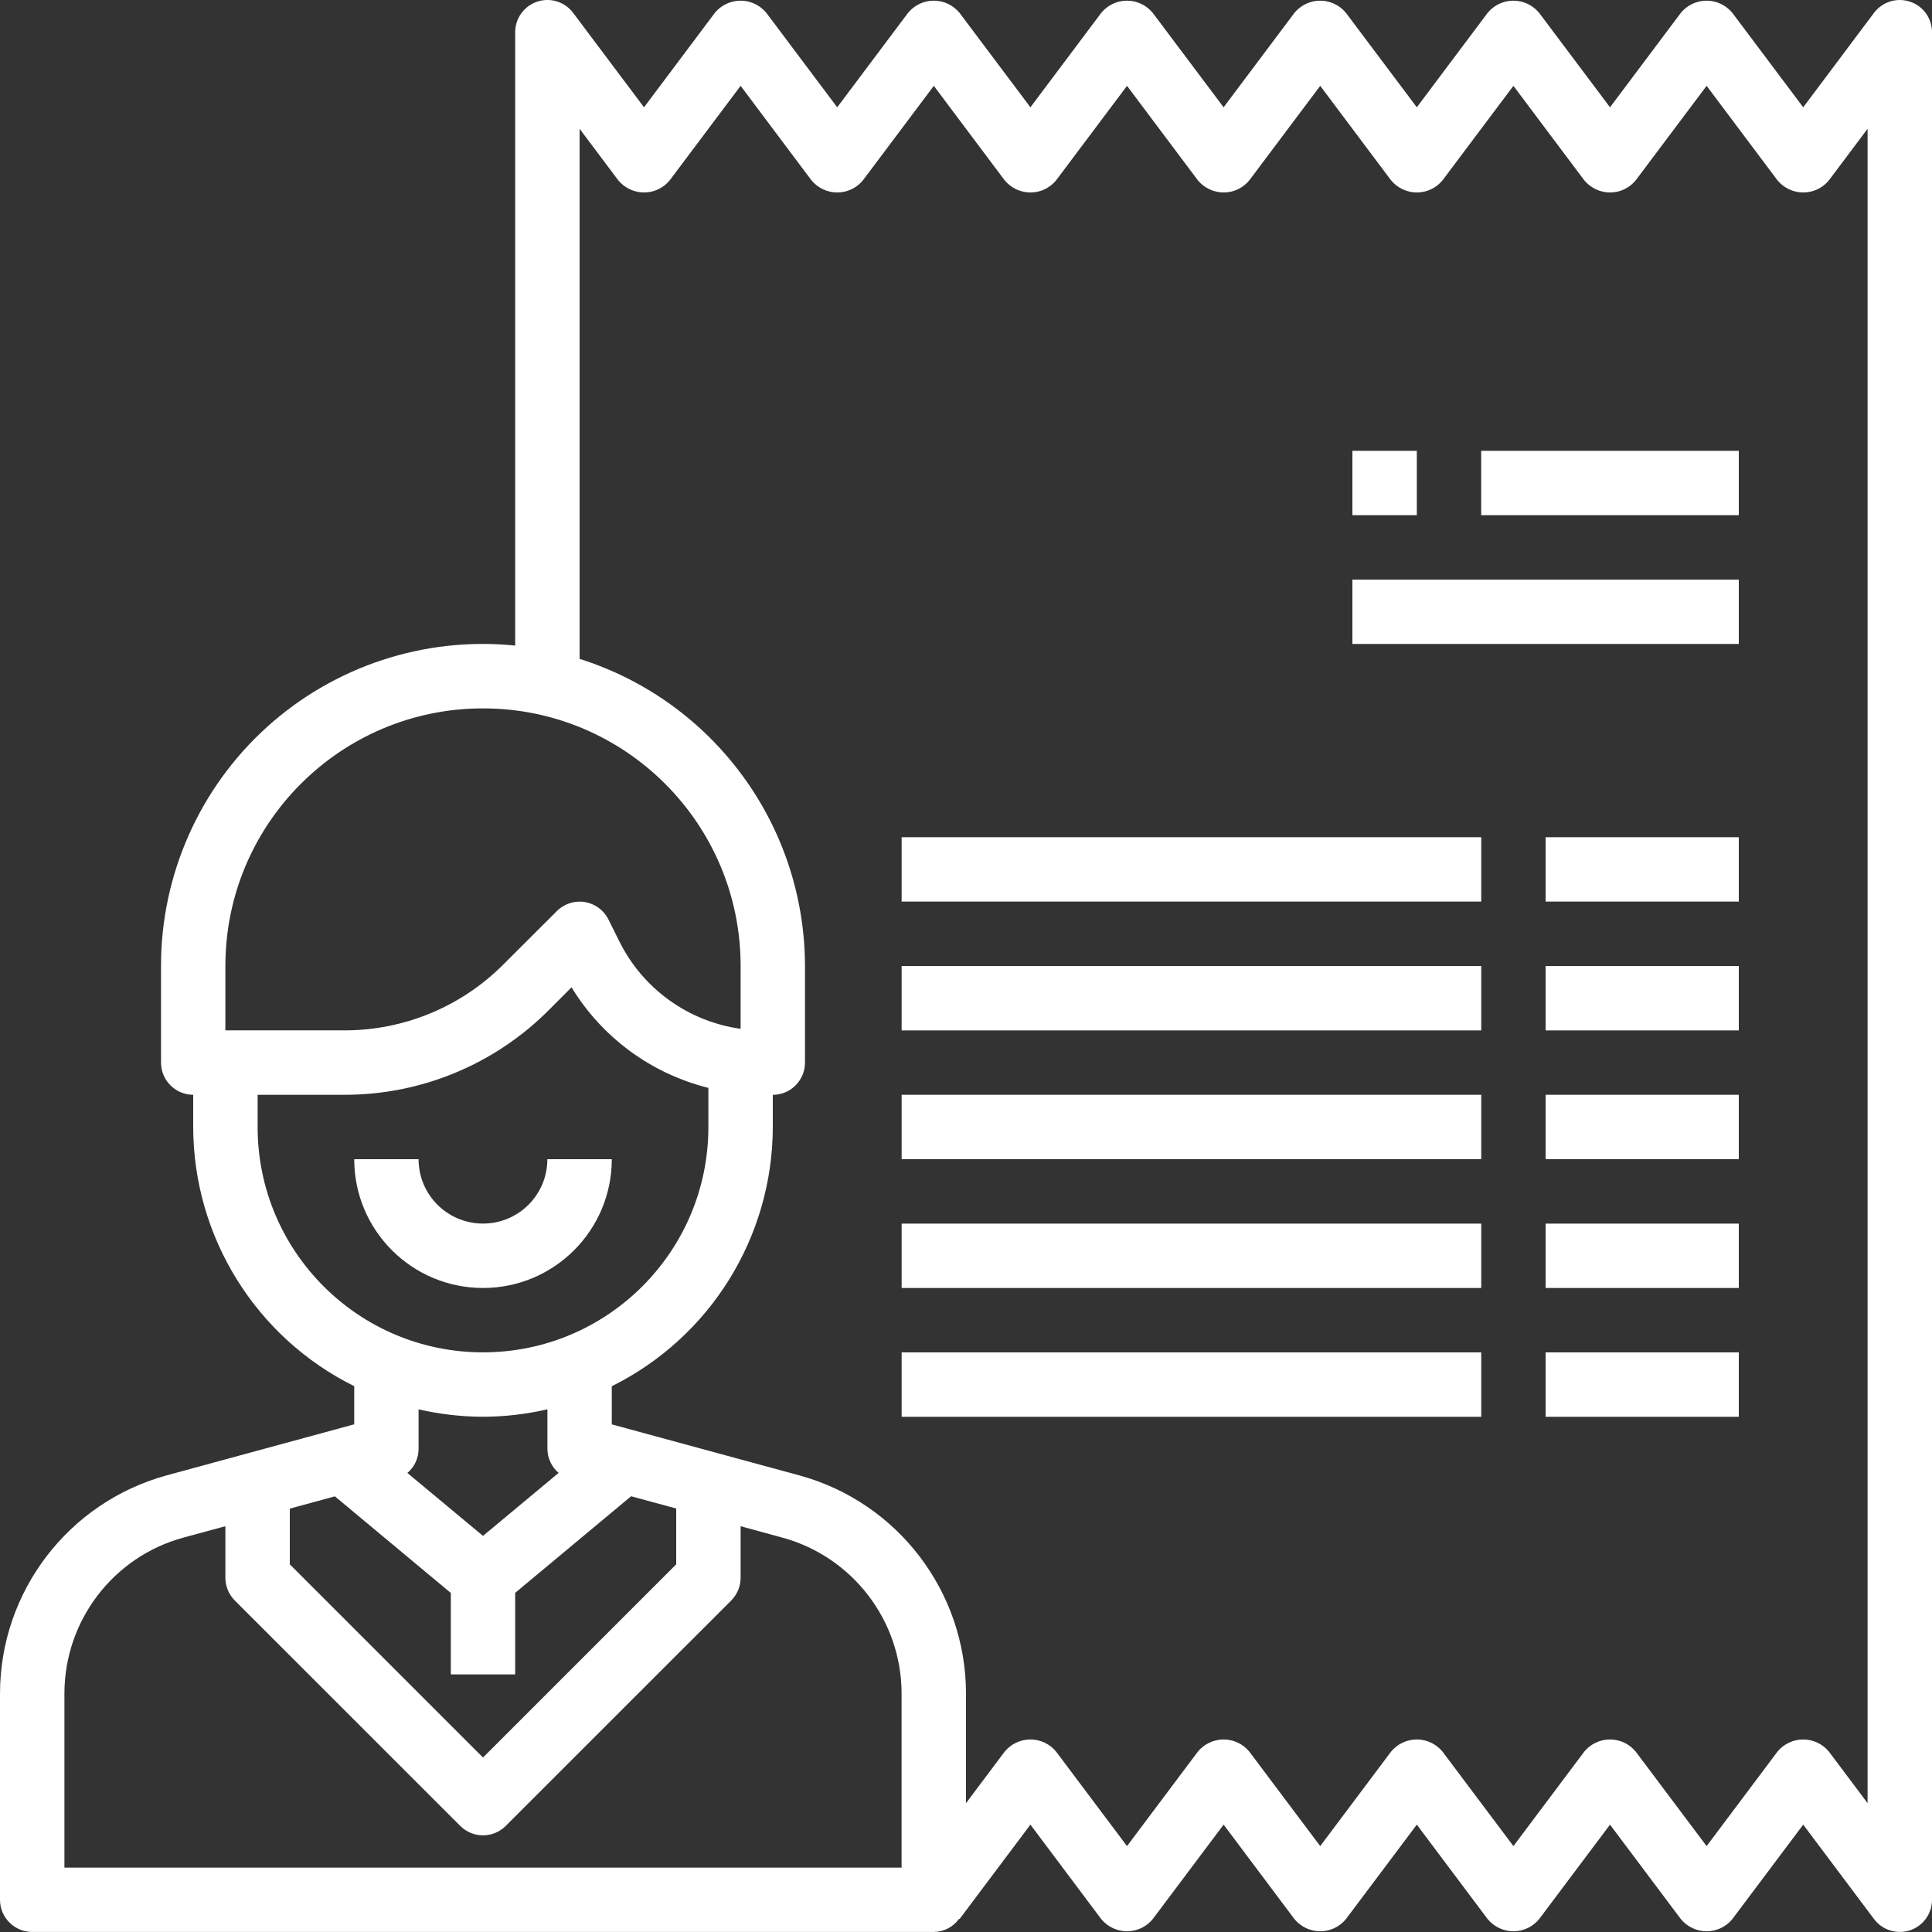
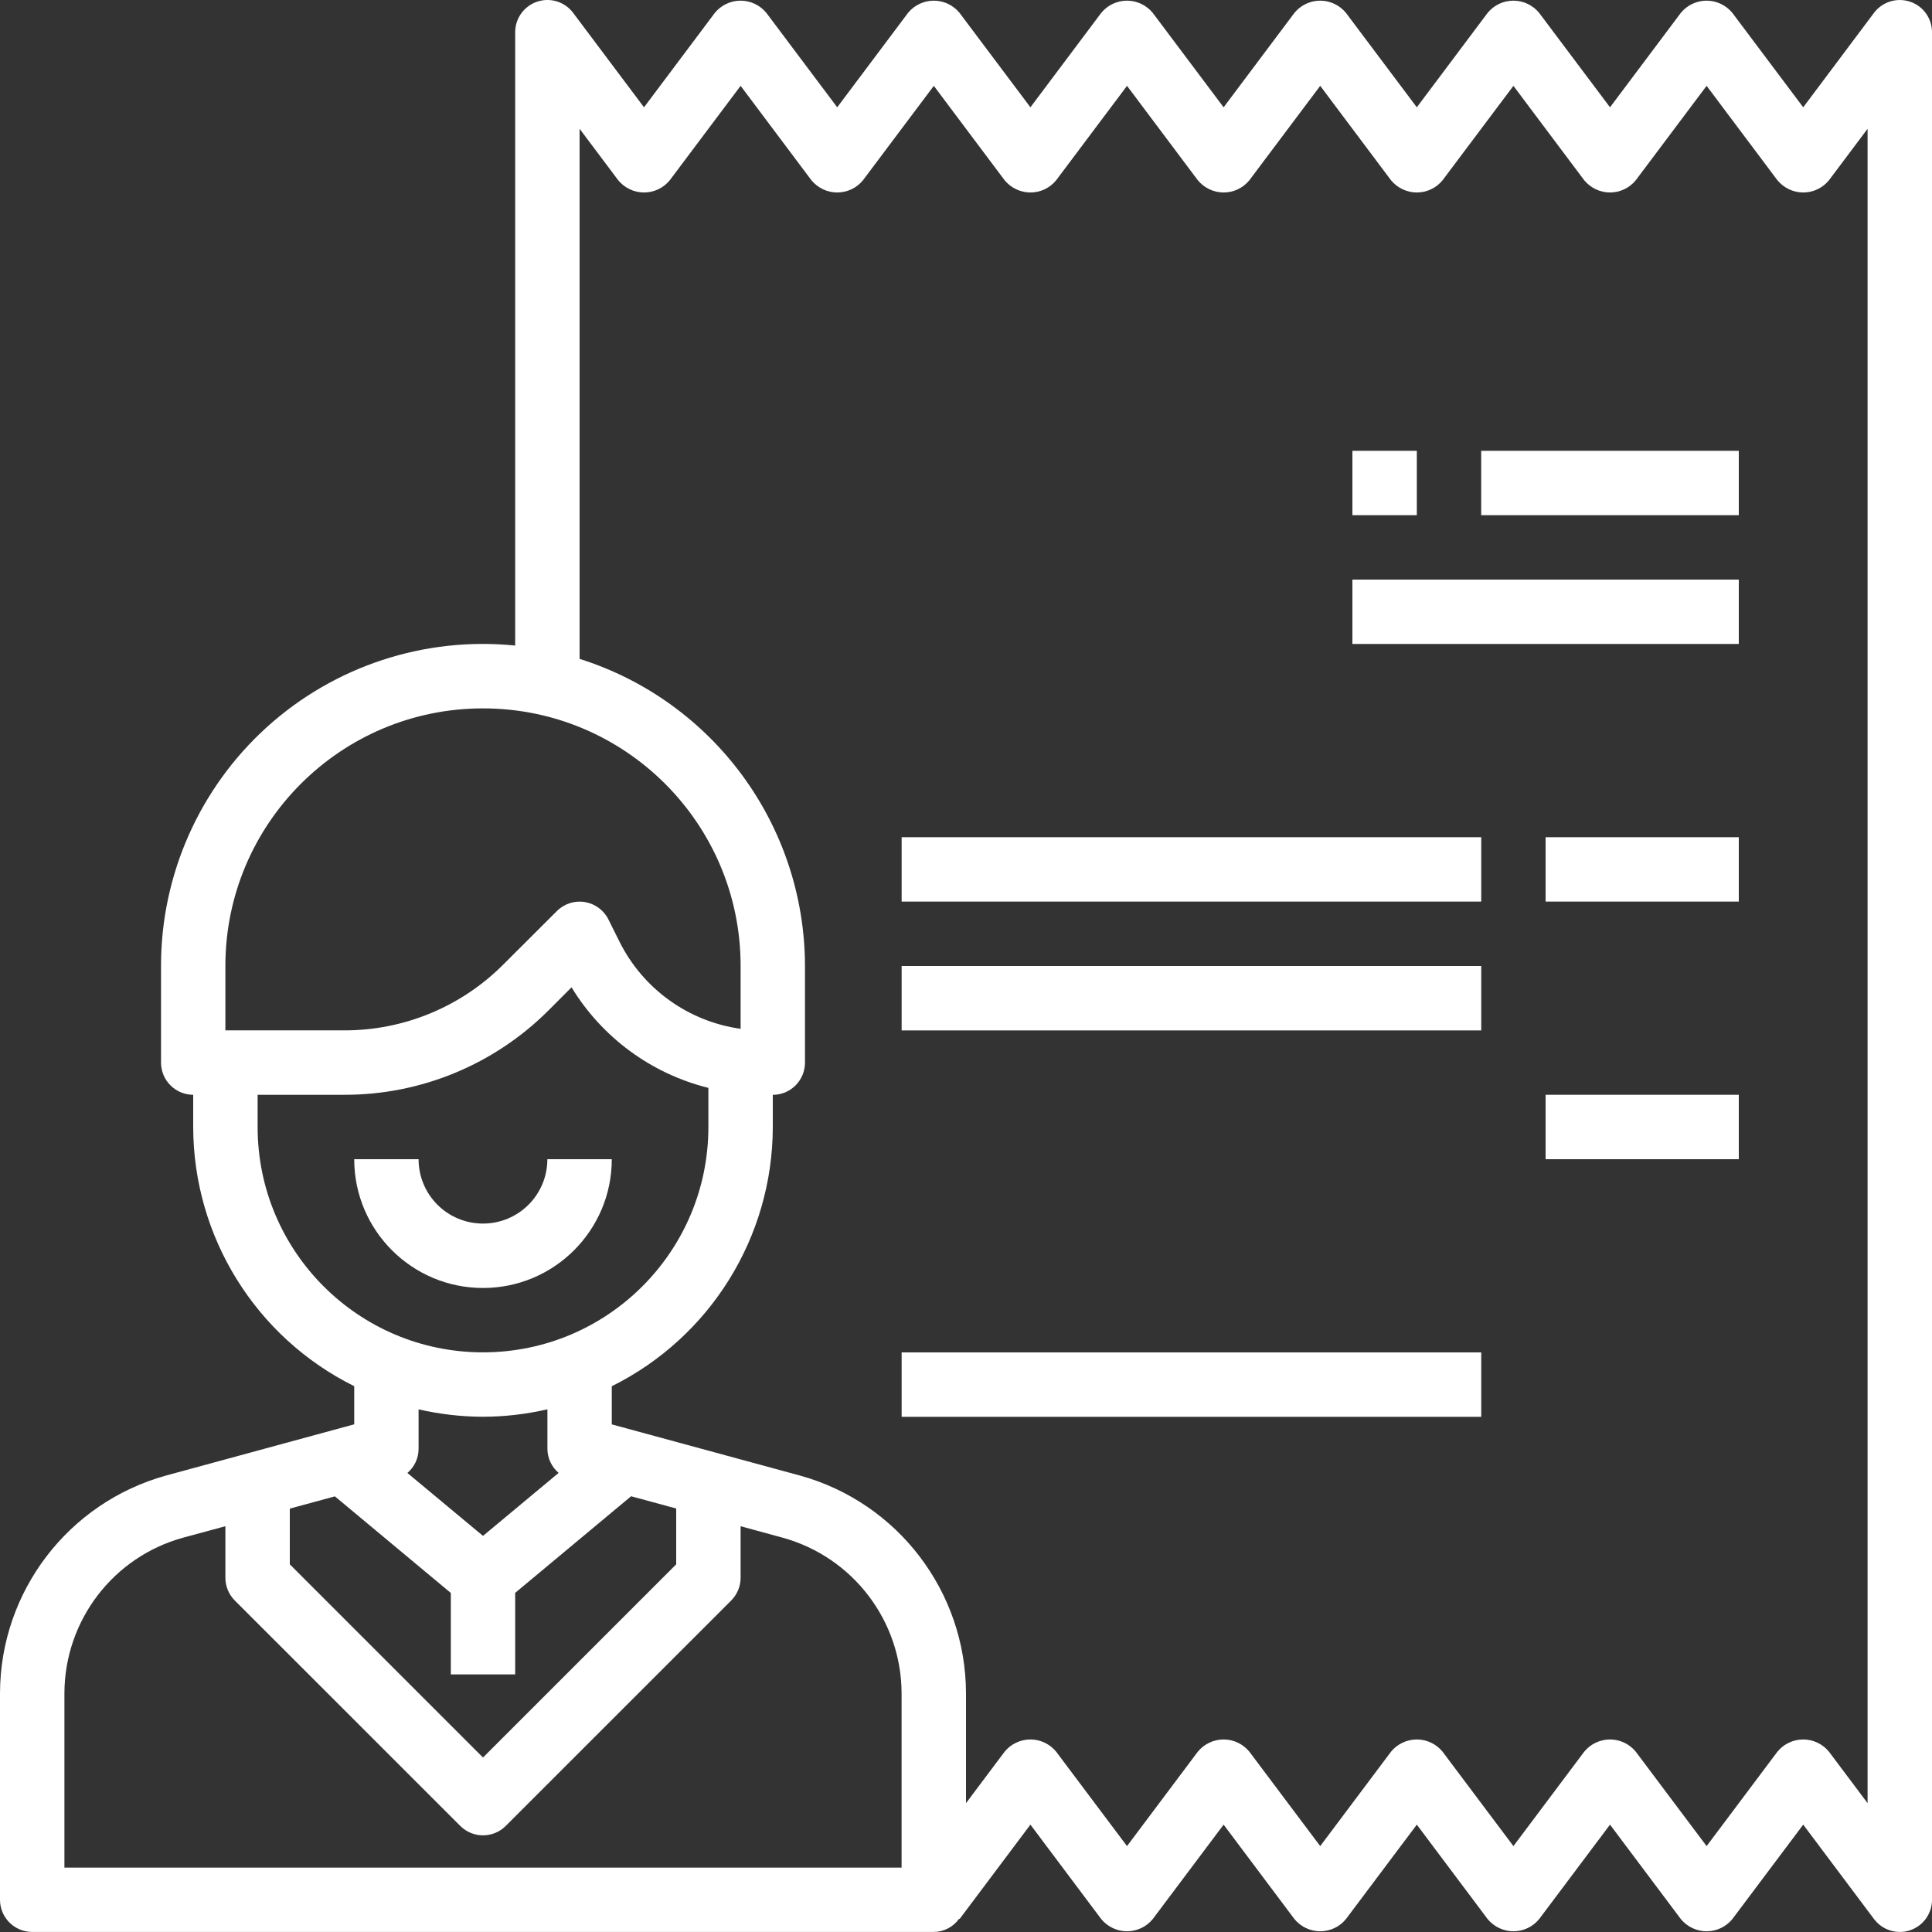
<svg xmlns="http://www.w3.org/2000/svg" width="35" height="35" viewBox="0 0 35 35" fill="none">
  <rect x="0" y="0" width="35" height="35" fill="#333333" stroke="none" />
  <path d="M11.083 21H9.916C9.916 21.645 9.394 22.166 8.75 22.166C8.105 22.166 7.583 21.645 7.583 21H6.417C6.417 22.288 7.462 23.333 8.75 23.333C10.038 23.333 11.083 22.289 11.083 21Z" fill="white" />
  <path d="M31.5 10.5H24.5V11.666H31.5V10.5Z" fill="white" />
  <path d="M25.667 8.167H24.5V9.333H25.667V8.167Z" fill="white" />
  <path d="M31.5 8.167H26.833V9.333H31.5V8.167Z" fill="white" />
  <path d="M34.6 0.03C34.362 -0.049 34.1 0.033 33.949 0.233L32.667 1.944L31.383 0.233C31.269 0.094 31.098 0.012 30.917 0.012C30.736 0.012 30.565 0.093 30.45 0.233L29.167 1.944L27.883 0.233C27.769 0.094 27.598 0.012 27.417 0.012C27.236 0.012 27.065 0.093 26.95 0.233L25.667 1.944L24.383 0.233C24.269 0.094 24.098 0.012 23.917 0.012C23.736 0.012 23.565 0.093 23.45 0.233L22.167 1.944L20.883 0.233C20.769 0.094 20.598 0.012 20.417 0.012C20.236 0.012 20.065 0.093 19.95 0.233L18.667 1.944L17.383 0.233C17.269 0.094 17.098 0.012 16.917 0.012C16.736 0.012 16.565 0.093 16.45 0.233L15.167 1.944L13.883 0.233C13.769 0.094 13.598 0.012 13.417 0.012C13.236 0.012 13.065 0.093 12.95 0.233L11.667 1.944L10.383 0.233C10.233 0.032 9.97 -0.05 9.732 0.03C9.494 0.109 9.333 0.332 9.333 0.583V11.695C7.692 11.529 6.059 12.066 4.836 13.171C3.613 14.278 2.916 15.851 2.917 17.499V19.249C2.917 19.571 3.178 19.833 3.5 19.833V20.416C3.503 22.408 4.633 24.227 6.417 25.112V25.803L3.007 26.731C1.235 27.223 0.006 28.833 0 30.671V34.416C0 34.738 0.262 34.999 0.583 34.999H16.917C17.099 34.998 17.269 34.909 17.375 34.76L17.383 34.766L18.667 33.055L19.95 34.766C20.065 34.905 20.236 34.987 20.417 34.987C20.598 34.987 20.769 34.906 20.883 34.766L22.167 33.055L23.45 34.766C23.565 34.905 23.736 34.987 23.917 34.987C24.098 34.987 24.269 34.906 24.383 34.766L25.667 33.055L26.95 34.766C27.065 34.905 27.236 34.987 27.417 34.987C27.598 34.987 27.769 34.906 27.883 34.766L29.167 33.055L30.45 34.766C30.565 34.905 30.736 34.987 30.917 34.987C31.098 34.987 31.269 34.906 31.383 34.766L32.667 33.055L33.95 34.766C34.06 34.913 34.233 34.999 34.417 34.999C34.479 34.999 34.542 34.989 34.6 34.97C34.839 34.891 35 34.668 35 34.416V0.583C35 0.332 34.84 0.108 34.6 0.03ZM4.083 17.499C4.083 14.922 6.173 12.833 8.75 12.833C11.327 12.833 13.417 14.922 13.417 17.499V18.638C12.468 18.505 11.646 17.913 11.22 17.054L11.022 16.656C10.938 16.488 10.779 16.372 10.594 16.341C10.41 16.311 10.221 16.372 10.089 16.504L9.121 17.47C8.357 18.238 7.318 18.669 6.234 18.666H4.083V17.499ZM4.667 20.416V19.833H6.234C7.627 19.837 8.964 19.282 9.946 18.295L10.354 17.886C10.908 18.796 11.8 19.451 12.833 19.708V20.416C12.833 22.671 11.005 24.499 8.75 24.499C6.495 24.499 4.667 22.672 4.667 20.416ZM5.25 27.33L6.067 27.108L8.167 28.858V30.333H9.333V28.856L11.433 27.106L12.25 27.328V28.339L8.75 31.839L5.25 28.339V27.33ZM8.75 25.666C9.143 25.665 9.535 25.619 9.917 25.531V26.249C9.919 26.417 9.992 26.574 10.12 26.683L8.75 27.824L7.38 26.684C7.508 26.576 7.582 26.418 7.583 26.25V25.532C7.965 25.619 8.357 25.665 8.75 25.666ZM16.333 33.833H1.167V30.671C1.172 29.358 2.048 28.207 3.315 27.857L4.083 27.649V28.583C4.083 28.737 4.145 28.886 4.254 28.995L8.338 33.078C8.565 33.306 8.935 33.306 9.162 33.078L13.246 28.995C13.355 28.885 13.417 28.737 13.417 28.583V27.649L14.183 27.858C15.449 28.209 16.328 29.359 16.333 30.671V33.833ZM33.833 32.666L33.133 31.733C33.019 31.594 32.847 31.512 32.667 31.512C32.486 31.512 32.315 31.593 32.2 31.733L30.917 33.444L29.633 31.733C29.519 31.594 29.348 31.512 29.167 31.512C28.986 31.512 28.815 31.593 28.7 31.733L27.417 33.444L26.133 31.733C26.019 31.594 25.848 31.512 25.667 31.512C25.486 31.512 25.315 31.593 25.2 31.733L23.917 33.444L22.633 31.733C22.519 31.594 22.348 31.512 22.167 31.512C21.986 31.512 21.815 31.593 21.7 31.733L20.417 33.444L19.133 31.733C19.019 31.594 18.848 31.512 18.667 31.512C18.486 31.512 18.315 31.593 18.2 31.733L17.5 32.666V30.671C17.494 28.832 16.264 27.221 14.492 26.731L11.083 25.804V25.113C12.867 24.227 13.997 22.409 14 20.417V19.834C14.322 19.834 14.583 19.572 14.583 19.25V17.5C14.579 14.954 12.928 12.704 10.5 11.936V2.333L11.2 3.266C11.315 3.405 11.486 3.487 11.667 3.487C11.848 3.487 12.019 3.406 12.133 3.266L13.417 1.555L14.7 3.266C14.815 3.405 14.986 3.487 15.167 3.487C15.348 3.487 15.519 3.406 15.633 3.266L16.917 1.555L18.2 3.266C18.315 3.405 18.486 3.487 18.667 3.487C18.848 3.487 19.019 3.406 19.133 3.266L20.417 1.555L21.7 3.266C21.815 3.405 21.986 3.487 22.167 3.487C22.348 3.487 22.519 3.406 22.633 3.266L23.917 1.555L25.2 3.266C25.315 3.405 25.486 3.487 25.667 3.487C25.848 3.487 26.019 3.406 26.133 3.266L27.417 1.555L28.7 3.266C28.815 3.405 28.986 3.487 29.167 3.487C29.348 3.487 29.519 3.406 29.633 3.266L30.917 1.555L32.2 3.266C32.315 3.405 32.486 3.487 32.667 3.487C32.847 3.487 33.019 3.406 33.133 3.266L33.833 2.333V32.666Z" fill="white" />
  <path d="M26.834 15.167H16.334V16.333H26.834V15.167Z" fill="white" />
-   <path d="M31.5 15.167H28V16.333H31.5V15.167Z" fill="white" />
+   <path d="M31.5 15.167H28V16.333H31.5Z" fill="white" />
  <path d="M26.834 17.5H16.334V18.667H26.834V17.5Z" fill="white" />
-   <path d="M31.5 17.5H28V18.667H31.5V17.5Z" fill="white" />
-   <path d="M26.834 19.833H16.334V21H26.834V19.833Z" fill="white" />
  <path d="M31.5 19.833H28V21H31.5V19.833Z" fill="white" />
-   <path d="M26.834 22.167H16.334V23.333H26.834V22.167Z" fill="white" />
-   <path d="M31.5 22.167H28V23.333H31.5V22.167Z" fill="white" />
  <path d="M26.834 24.5H16.334V25.667H26.834V24.5Z" fill="white" />
-   <path d="M31.5 24.5H28V25.667H31.5V24.5Z" fill="white" />
</svg>